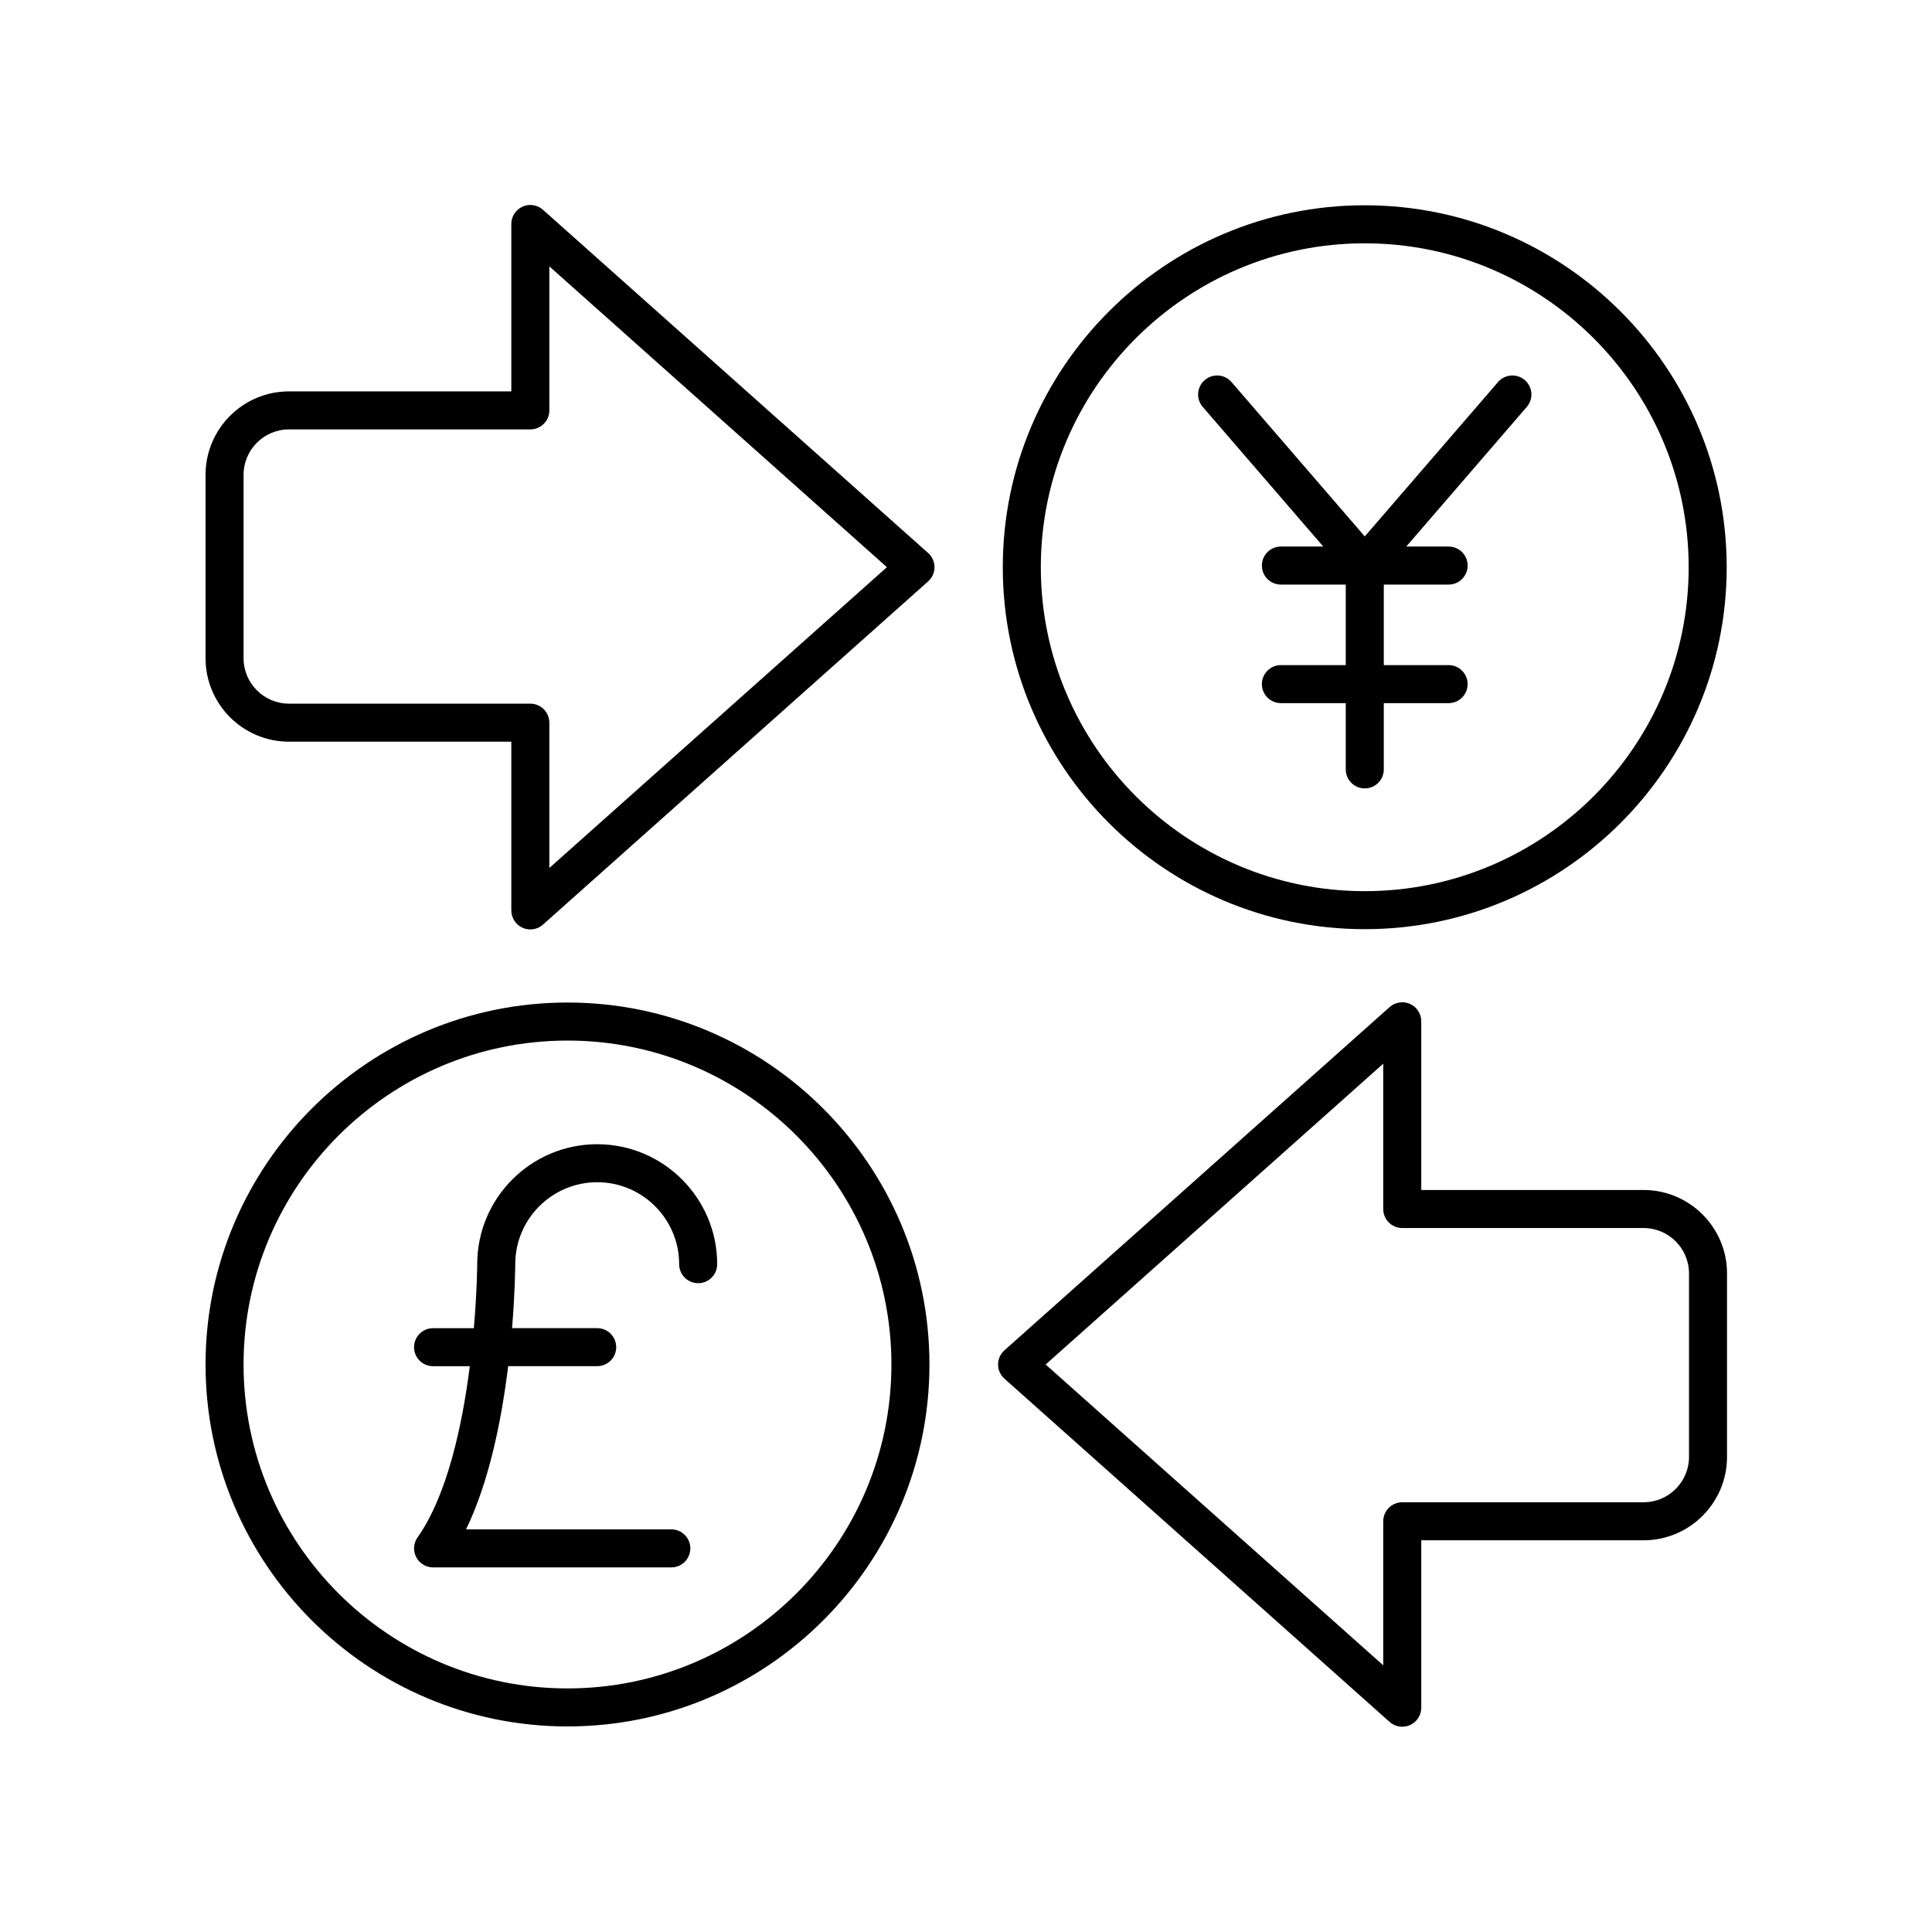
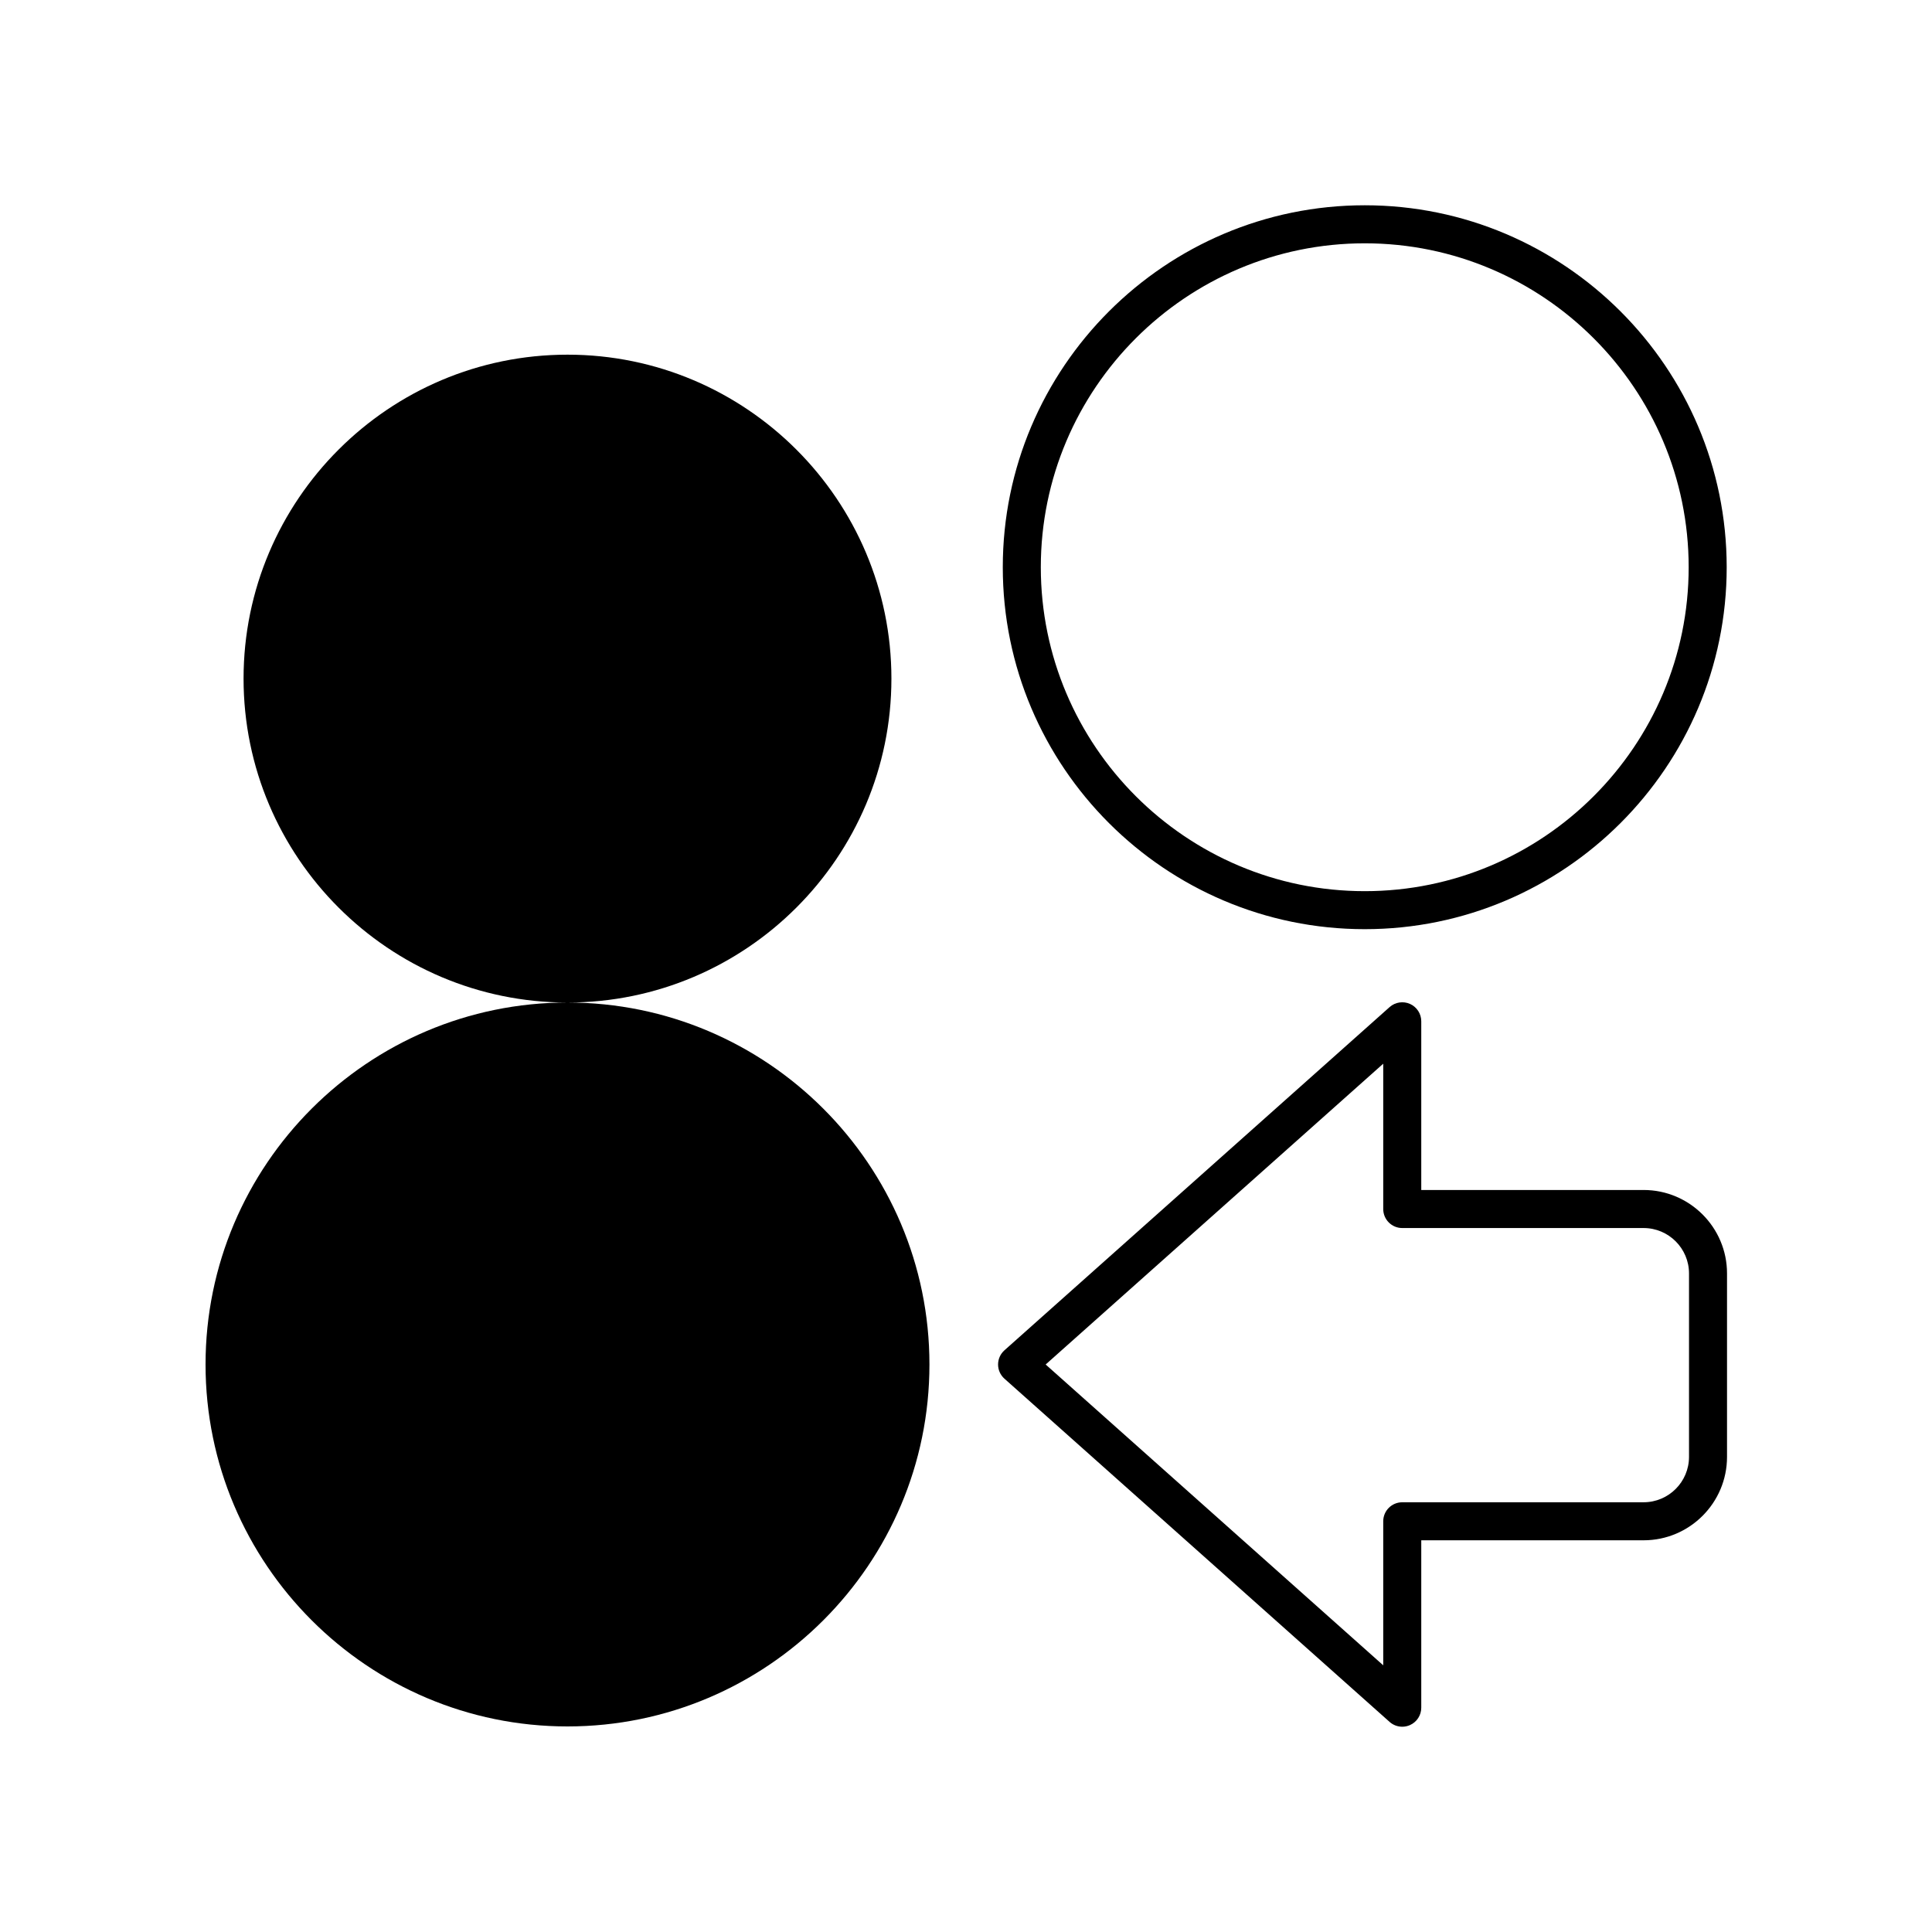
<svg xmlns="http://www.w3.org/2000/svg" fill="#000000" width="800px" height="800px" version="1.1" viewBox="144 144 512 512">
  <g>
-     <path d="m389.96 290.55-102.07-90.957c-1.48-1.324-3.609-1.645-5.41-0.836-1.812 0.812-2.977 2.613-2.977 4.598v44.367h-58.926c-12.188 0-22.105 9.918-22.105 22.105v48.617c0 12.188 9.918 22.109 22.105 22.109h58.926v44.711c0 1.984 1.168 3.785 2.977 4.598 0.66 0.297 1.363 0.441 2.062 0.441 1.211 0 2.41-0.438 3.352-1.277l102.07-90.953c1.074-0.957 1.688-2.324 1.688-3.762-0.004-1.438-0.617-2.809-1.691-3.762zm-100.38 83.477v-38.512c0-2.781-2.254-5.039-5.039-5.039h-63.961c-6.633 0-12.031-5.398-12.031-12.031v-48.617c0-6.633 5.398-12.031 12.031-12.031h63.965c2.785 0 5.039-2.254 5.039-5.039l-0.004-38.168 89.461 79.719z" />
    <path d="m579.57 459.36h-58.922v-44.711c0-1.984-1.168-3.785-2.977-4.598-1.801-0.801-3.93-0.484-5.414 0.84l-102.07 90.953c-1.074 0.957-1.688 2.324-1.688 3.762s0.613 2.805 1.688 3.762l102.07 90.957c0.941 0.84 2.141 1.277 3.352 1.277 0.699 0 1.402-0.145 2.062-0.441 1.812-0.812 2.977-2.613 2.977-4.598v-44.367h58.922c12.191 0 22.109-9.918 22.109-22.109v-48.613c0-12.191-9.918-22.113-22.109-22.113zm12.035 70.723c0 6.633-5.398 12.031-12.035 12.031l-63.961 0.004c-2.785 0-5.039 2.254-5.039 5.039v38.168l-89.461-79.719 89.461-79.715v38.512c0 2.781 2.254 5.039 5.039 5.039h63.961c6.637 0 12.035 5.398 12.035 12.031z" />
    <path d="m505.67 390.24c52.891 0 95.922-43.031 95.922-95.922-0.004-52.887-43.031-95.918-95.922-95.918s-95.922 43.031-95.922 95.922c0 52.891 43.031 95.918 95.922 95.918zm0-181.76c47.336 0 85.844 38.508 85.844 85.844 0 47.336-38.508 85.844-85.844 85.844s-85.844-38.508-85.844-85.844c0-47.336 38.508-85.844 85.844-85.844z" />
-     <path d="m494.68 288.84h-11.227c-2.785 0-5.039 2.254-5.039 5.039 0 2.781 2.254 5.039 5.039 5.039h17.188v21.34h-17.188c-2.785 0-5.039 2.254-5.039 5.039 0 2.781 2.254 5.039 5.039 5.039h17.188v17.562c0 2.781 2.254 5.039 5.039 5.039 2.785 0 5.039-2.254 5.039-5.039v-17.562h17.18c2.785 0 5.039-2.254 5.039-5.039 0-2.781-2.254-5.039-5.039-5.039h-17.18v-21.34h17.18c2.785 0 5.039-2.254 5.039-5.039 0-2.781-2.254-5.039-5.039-5.039h-11.223l31.938-37.004c1.82-2.106 1.586-5.285-0.523-7.106-2.102-1.816-5.289-1.586-7.106 0.523l-35.305 40.906-35.312-40.906c-1.816-2.109-5.008-2.34-7.106-0.523-2.106 1.816-2.344 5-0.523 7.106z" />
-     <path d="m294.39 409.68c-52.891 0-95.918 43.031-95.918 95.922s43.031 95.922 95.922 95.922c52.887-0.004 95.918-43.031 95.918-95.922s-43.031-95.922-95.922-95.922zm0 181.77c-47.336 0-85.844-38.508-85.844-85.844 0-47.336 38.508-85.844 85.844-85.844 47.336-0.004 85.844 38.508 85.844 85.844 0 47.336-38.508 85.844-85.844 85.844z" />
+     <path d="m294.39 409.68c-52.891 0-95.918 43.031-95.918 95.922s43.031 95.922 95.922 95.922c52.887-0.004 95.918-43.031 95.918-95.922s-43.031-95.922-95.922-95.922zc-47.336 0-85.844-38.508-85.844-85.844 0-47.336 38.508-85.844 85.844-85.844 47.336-0.004 85.844 38.508 85.844 85.844 0 47.336-38.508 85.844-85.844 85.844z" />
    <path d="m302.26 447.23c-17.531 0-31.793 14.262-31.793 31.777 0 0.188-0.051 7.16-0.895 16.973h-10.805c-2.785 0-5.039 2.254-5.039 5.039 0 2.781 2.254 5.039 5.039 5.039h9.734c-1.973 15.539-5.926 34.133-13.852 45.379-1.082 1.539-1.219 3.551-0.355 5.223 0.867 1.672 2.594 2.719 4.473 2.719l63.141-0.004c2.785 0 5.039-2.254 5.039-5.039 0-2.781-2.254-5.039-5.039-5.039h-54.398c6.219-12.812 9.461-29.391 11.16-43.246h23.59c2.785 0 5.039-2.254 5.039-5.039 0-2.781-2.254-5.039-5.039-5.039h-22.555c0.781-9.457 0.836-16.191 0.84-16.953 0-11.977 9.742-21.719 21.719-21.719 11.977 0 21.719 9.742 21.719 21.719 0 2.781 2.254 5.039 5.039 5.039 2.785 0 5.039-2.254 5.039-5.039-0.008-17.527-14.27-31.789-31.801-31.789z" />
  </g>
</svg>